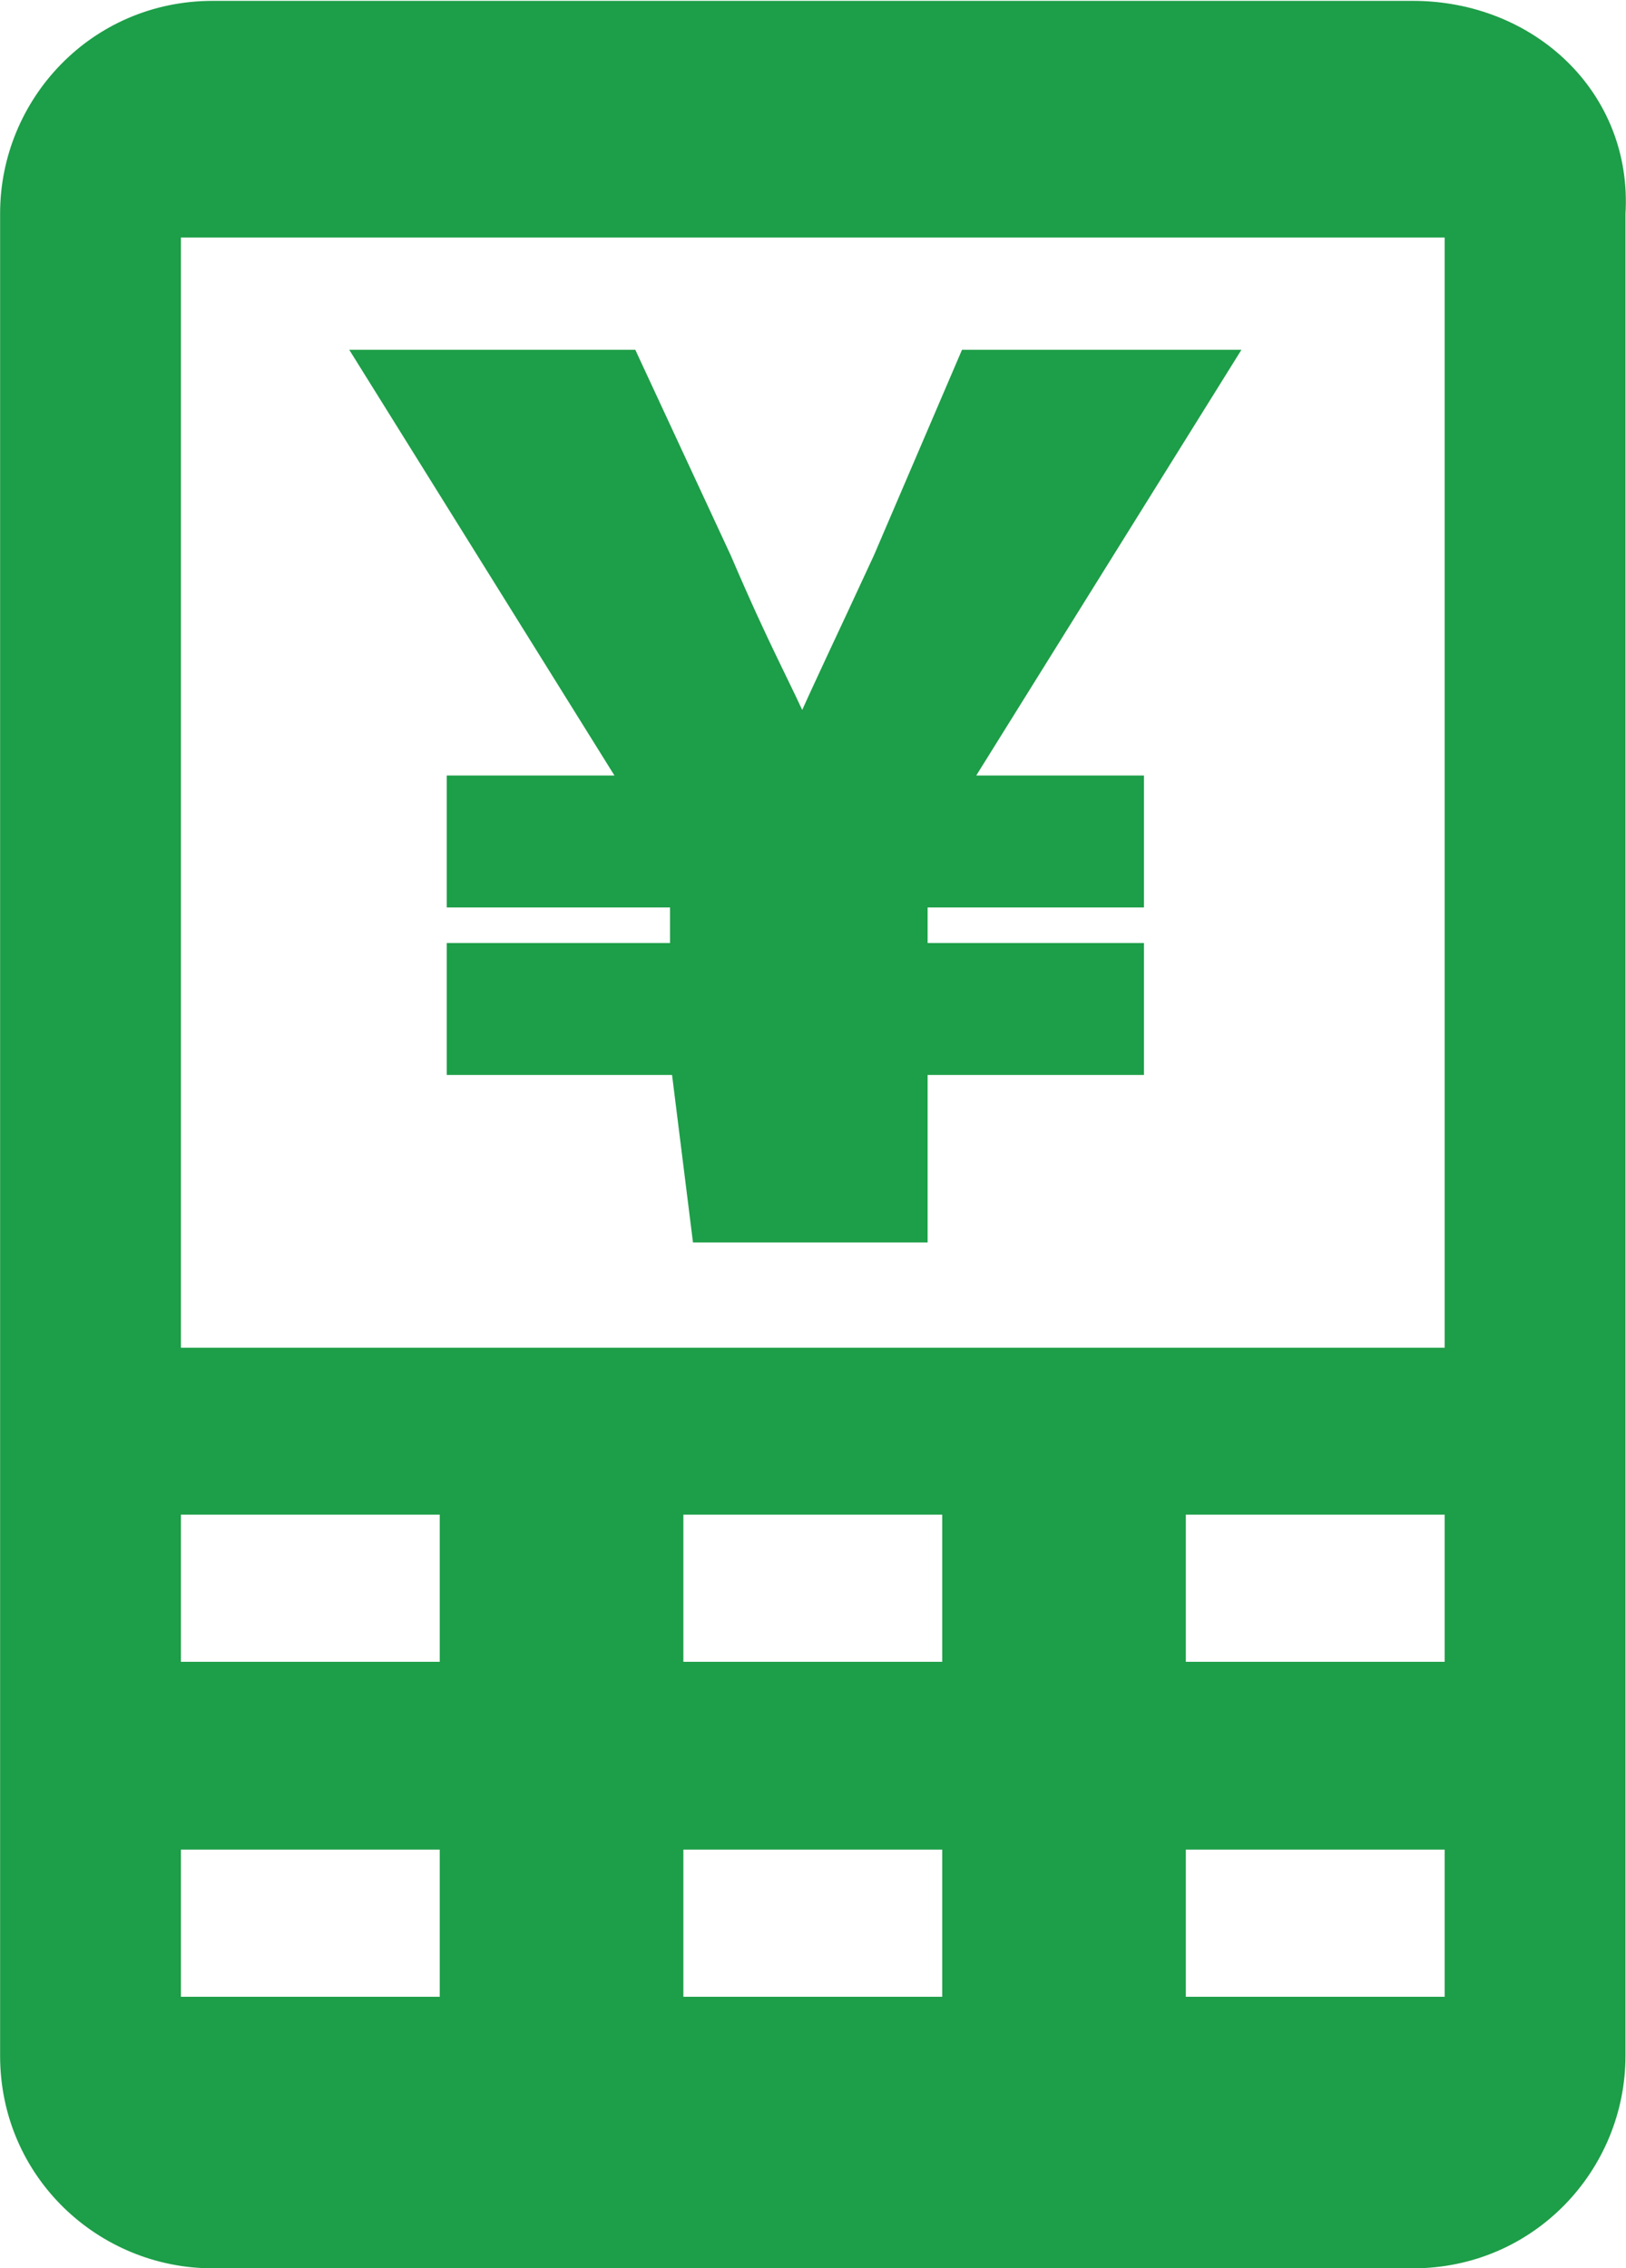
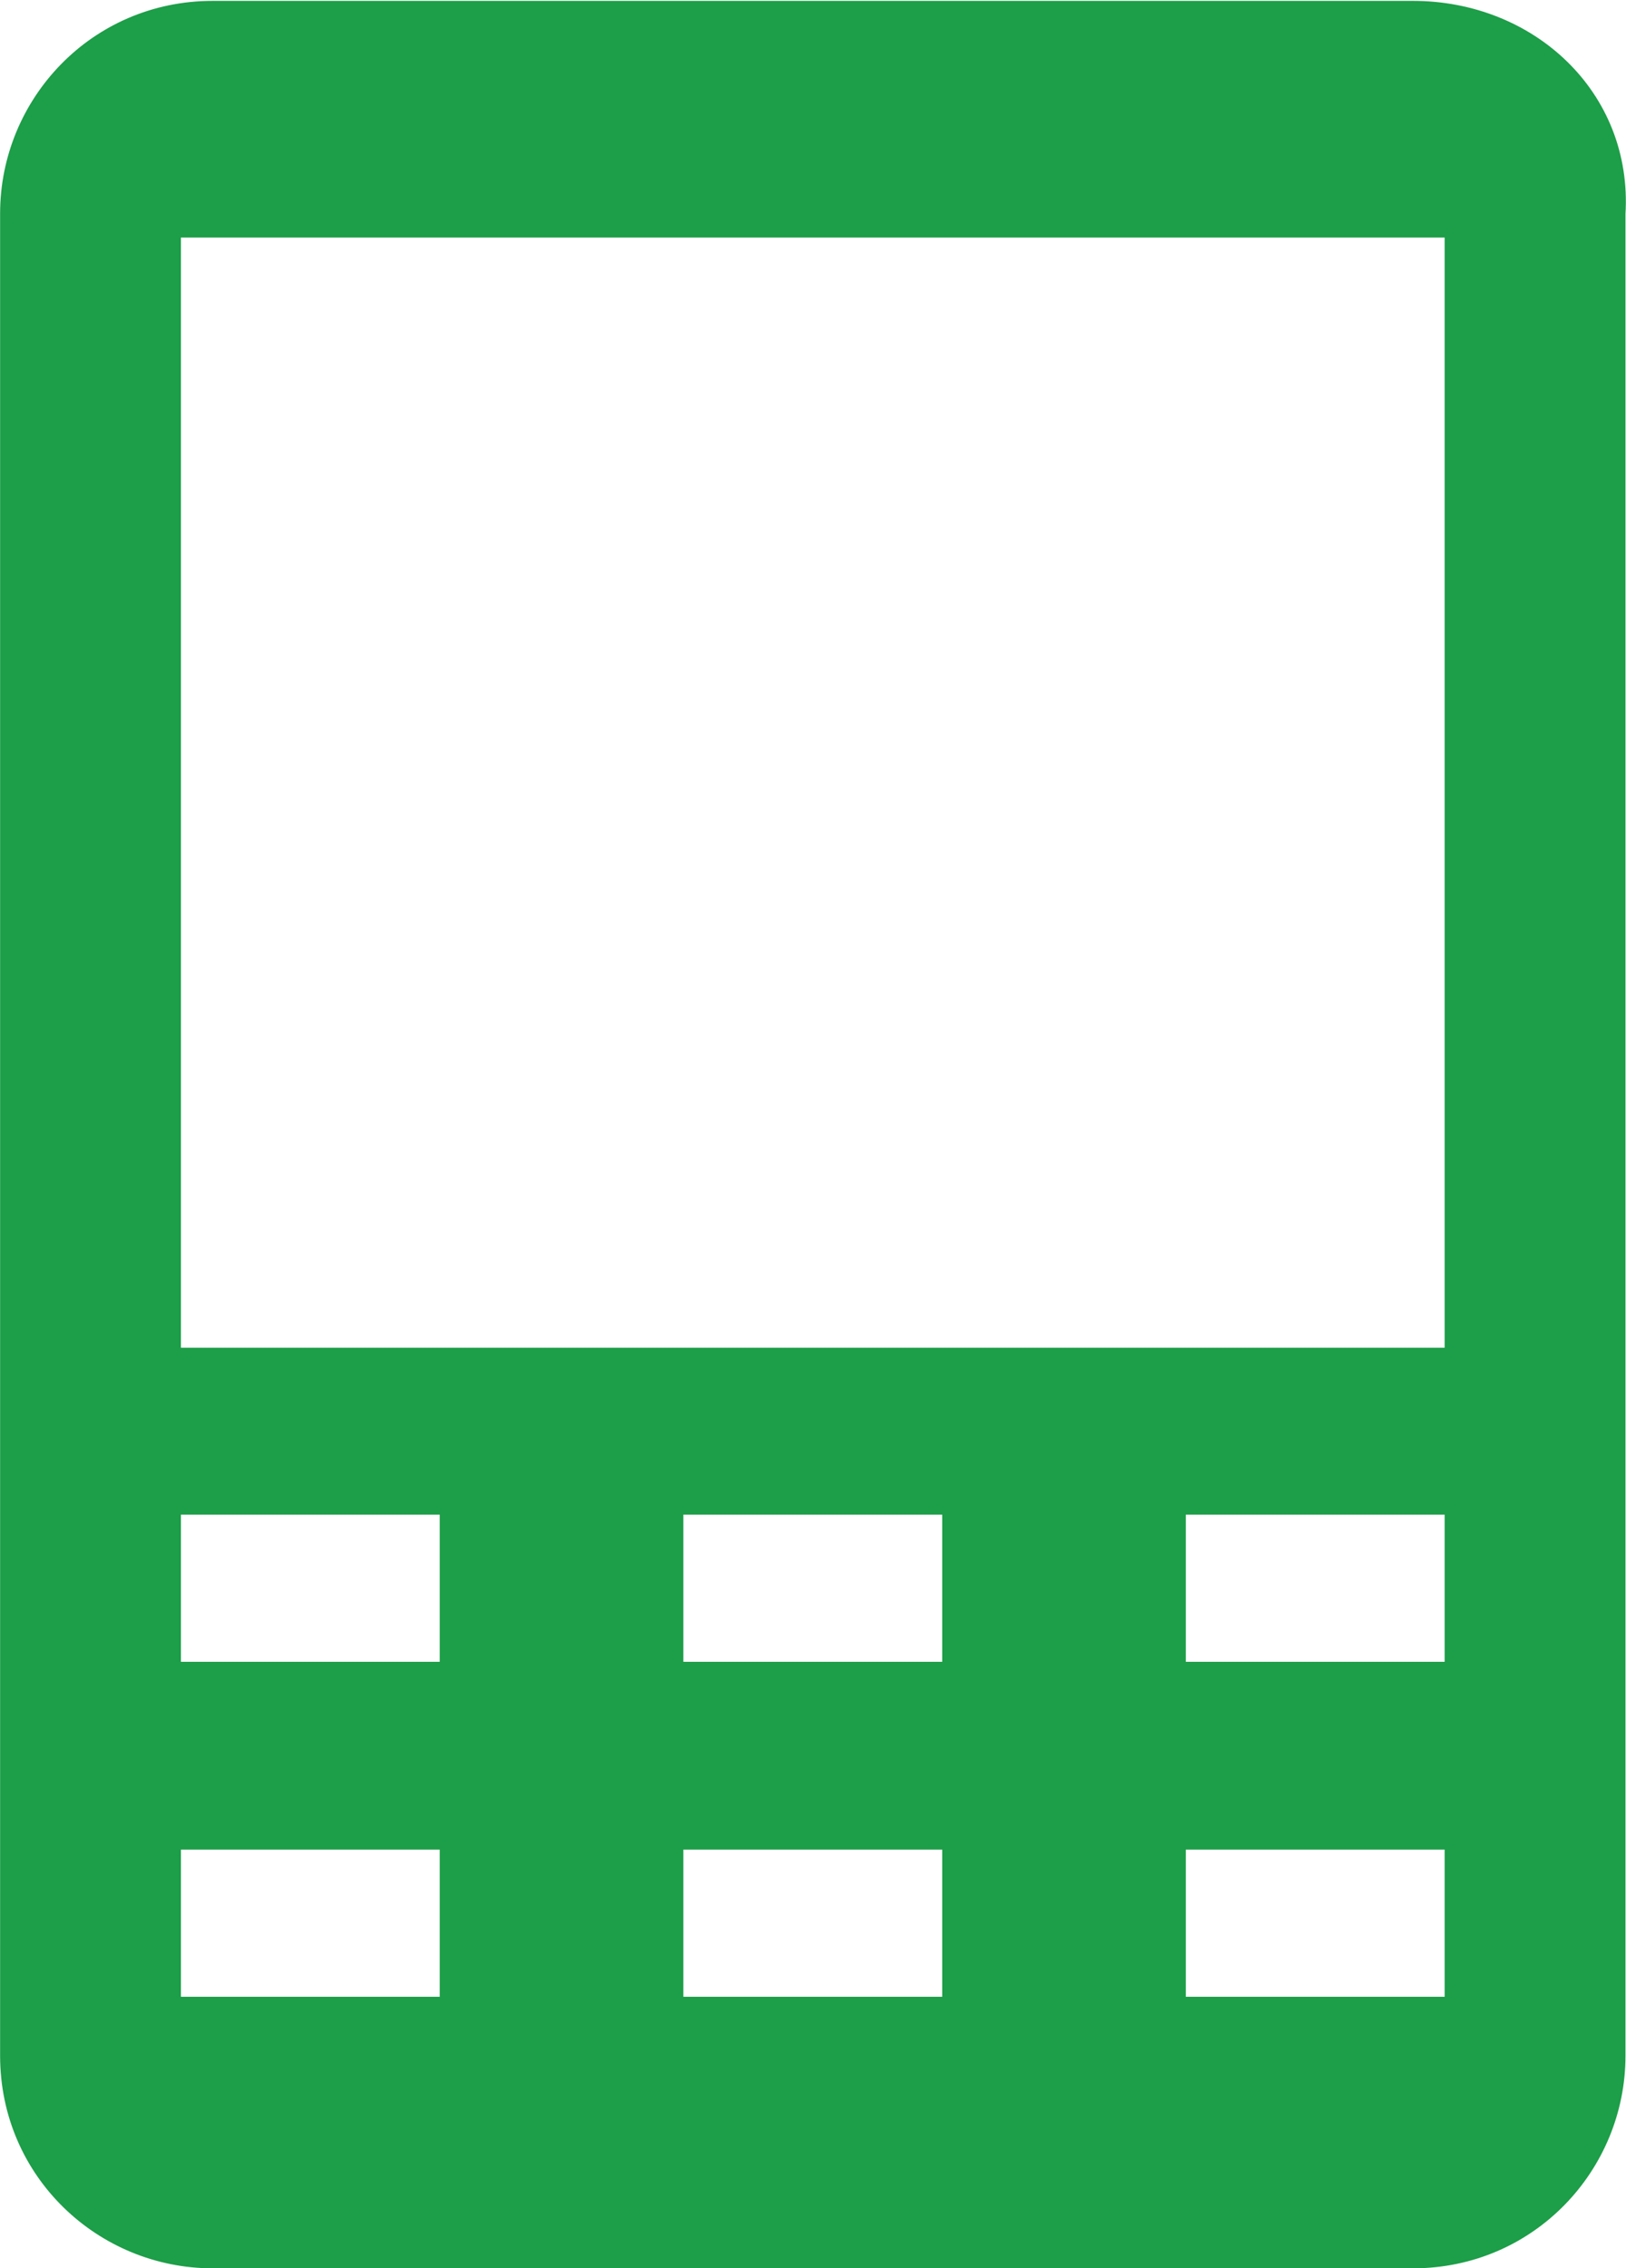
<svg xmlns="http://www.w3.org/2000/svg" version="1.1" id="レイヤー_1" x="0px" y="0px" viewBox="0 0 23.3 32.5" style="enable-background:new 0 0 23.3 32.5;" xml:space="preserve">
  <style type="text/css">
	.st0{fill:#1D9E48;stroke:#1D9E48;stroke-width:0.491;stroke-miterlimit:10;}
</style>
  <g transform="translate(-1315.553 -21.742)">
    <path class="st0" d="M1335.8,22h-17.2c-1.6,0-2.8,1.3-2.8,2.8v26.4c0,1.6,1.3,2.8,2.8,2.8h17.2c1.6,0,2.8-1.3,2.8-2.8V24.8   C1338.7,23.2,1337.4,22,1335.8,22z M1322.1,50.6h-4.2V48h4.2V50.6z M1322.1,45.8h-4.2v-2.6h4.2V45.8z M1317.9,41.3v-2.6    M1329.3,50.6h-4.2V48h4.2V50.6z M1329.3,45.8h-4.2v-2.6h4.2V45.8z M1329.3,41.3h-4.2 M1336.5,50.6h-4.2V48h4.2V50.6z M1336.5,45.8   h-4.2v-2.6h4.2V45.8z M1336.5,41.3v-2.6 M1336.5,41.3h-18.6V24.9h18.6L1336.5,41.3z" />
-     <path class="st0" d="M1325.4,36.9h-3.2v-1.4h3.2v-1h-3.2v-1.4h2.6L1321,27h3.5l1.3,2.8c0.6,1.4,0.8,1.7,1.2,2.6h0.1   c0.4-0.9,0.6-1.3,1.2-2.6l1.2-2.8h3.4l-3.8,6.1h2.6v1.4h-3.1v1h3.1v1.4h-3.1v2.4h-2.9L1325.4,36.9z" />
  </g>
</svg>